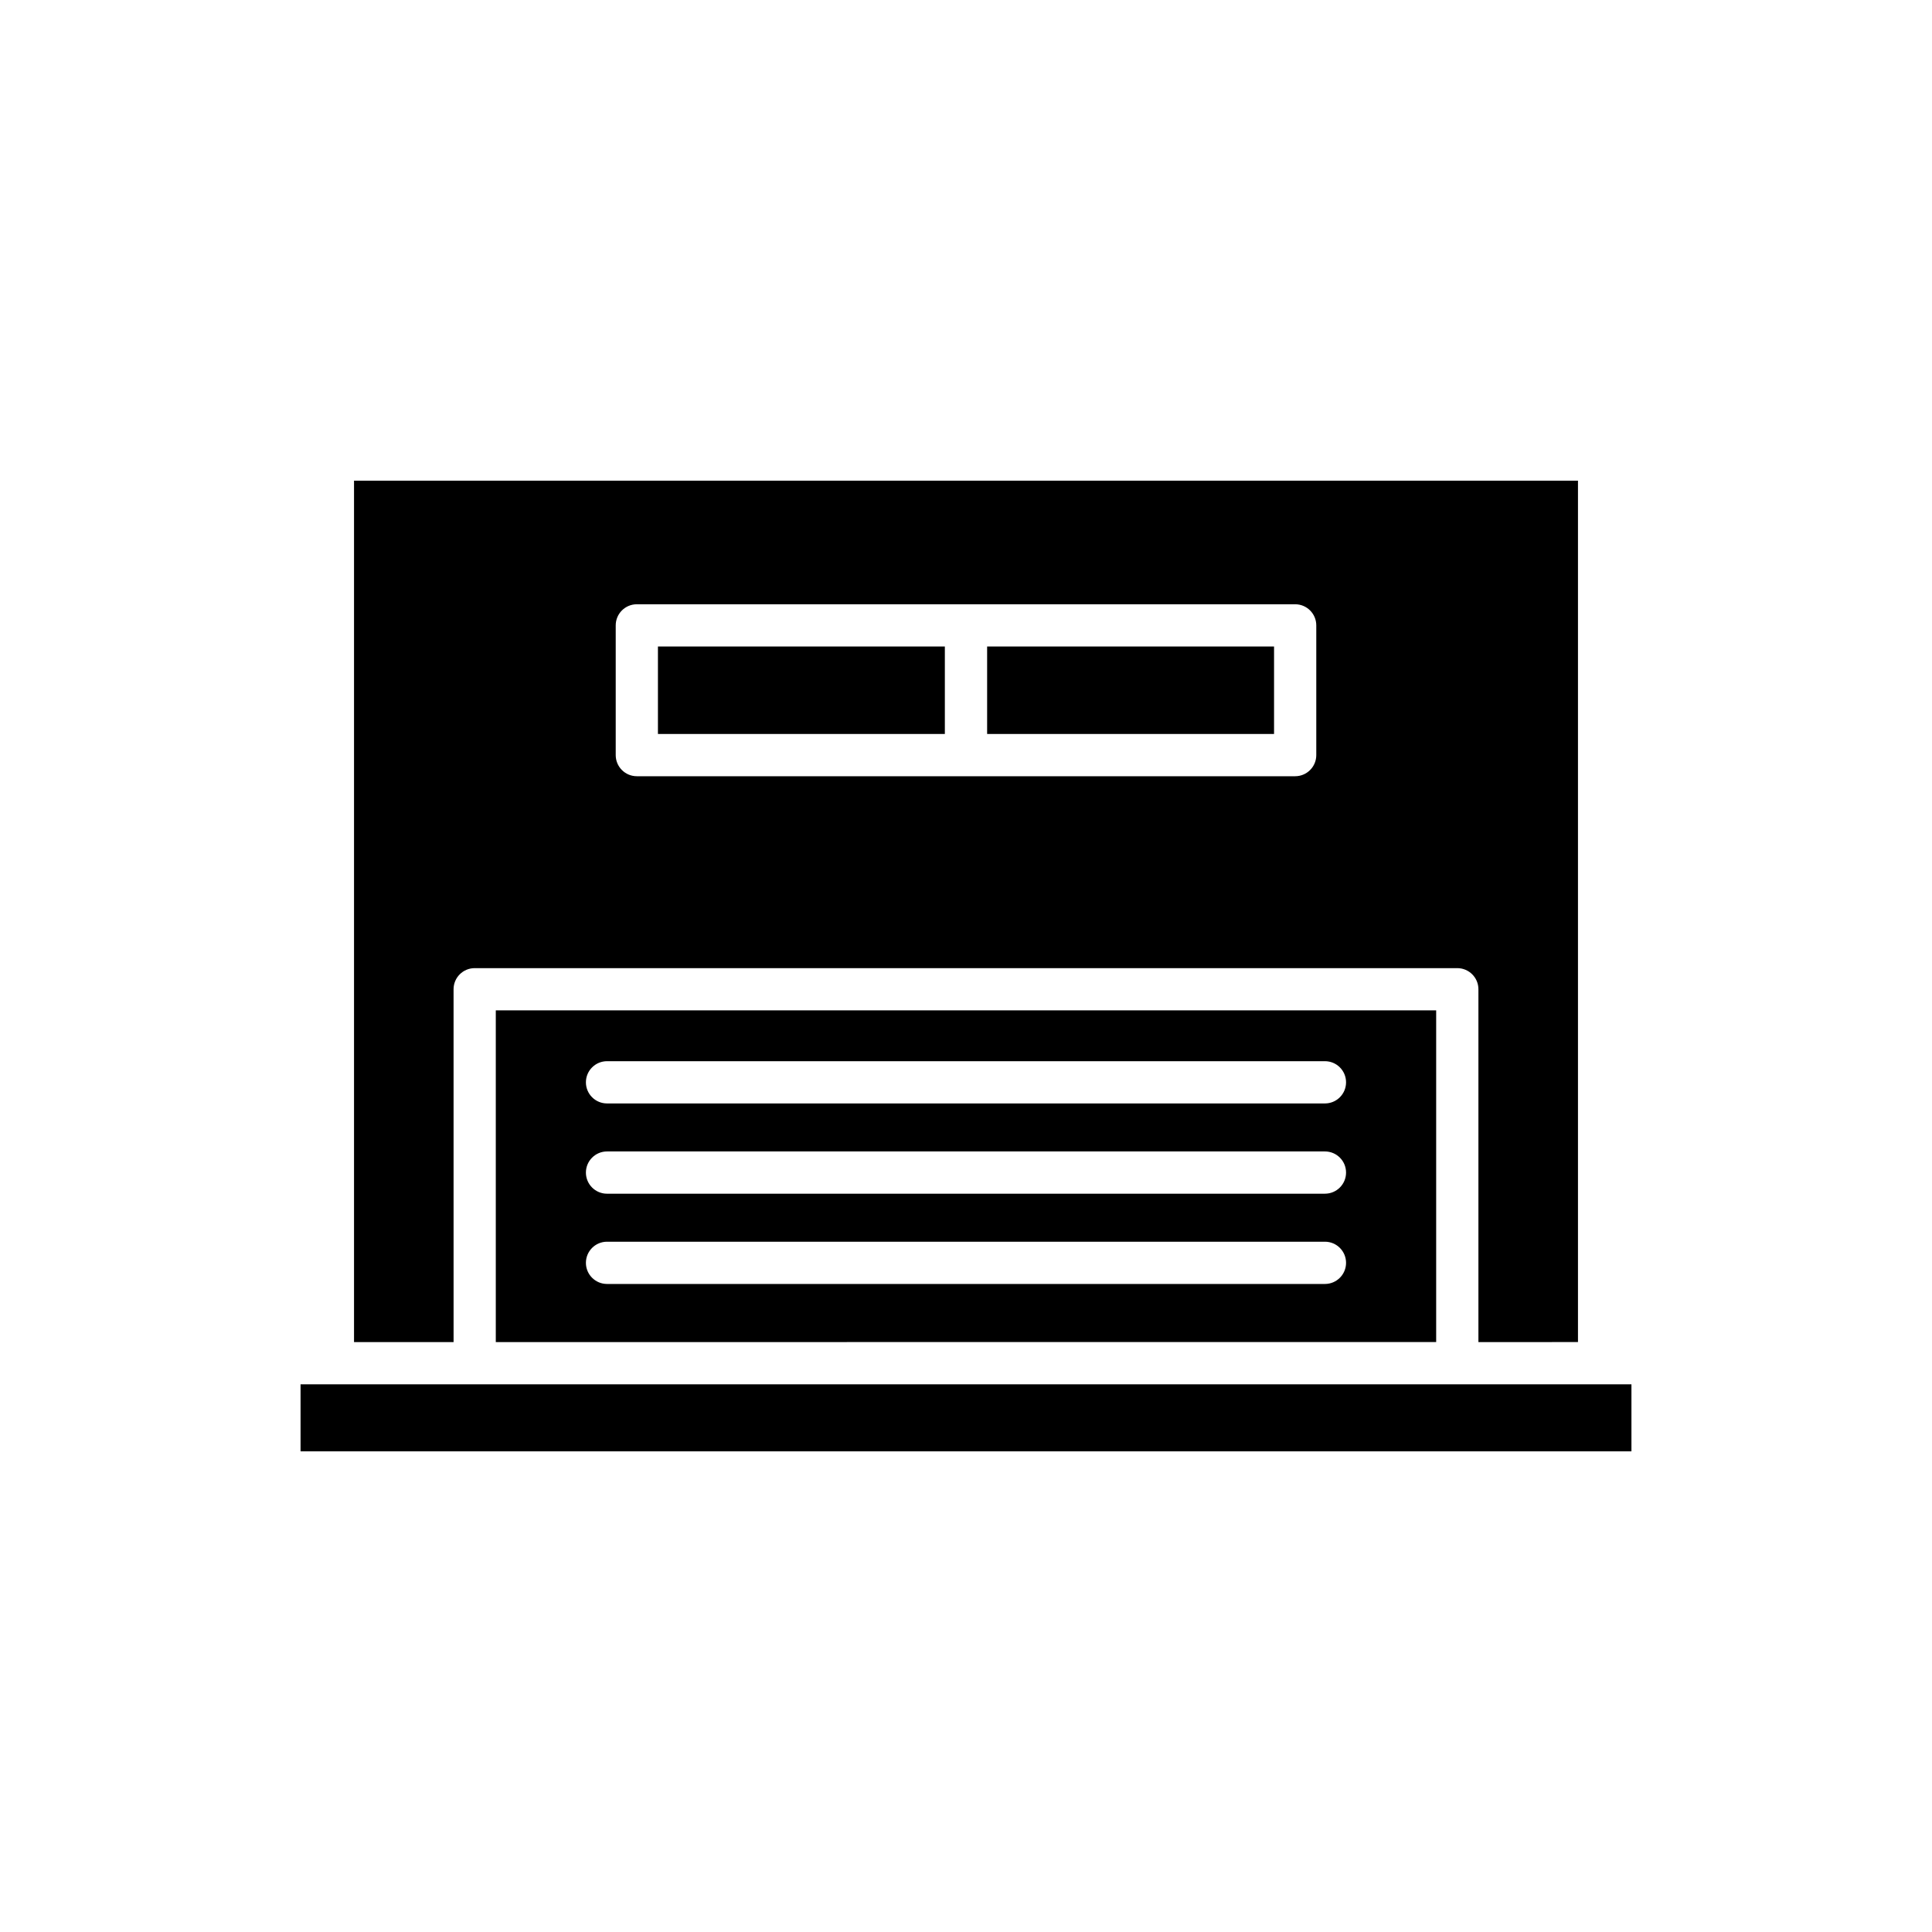
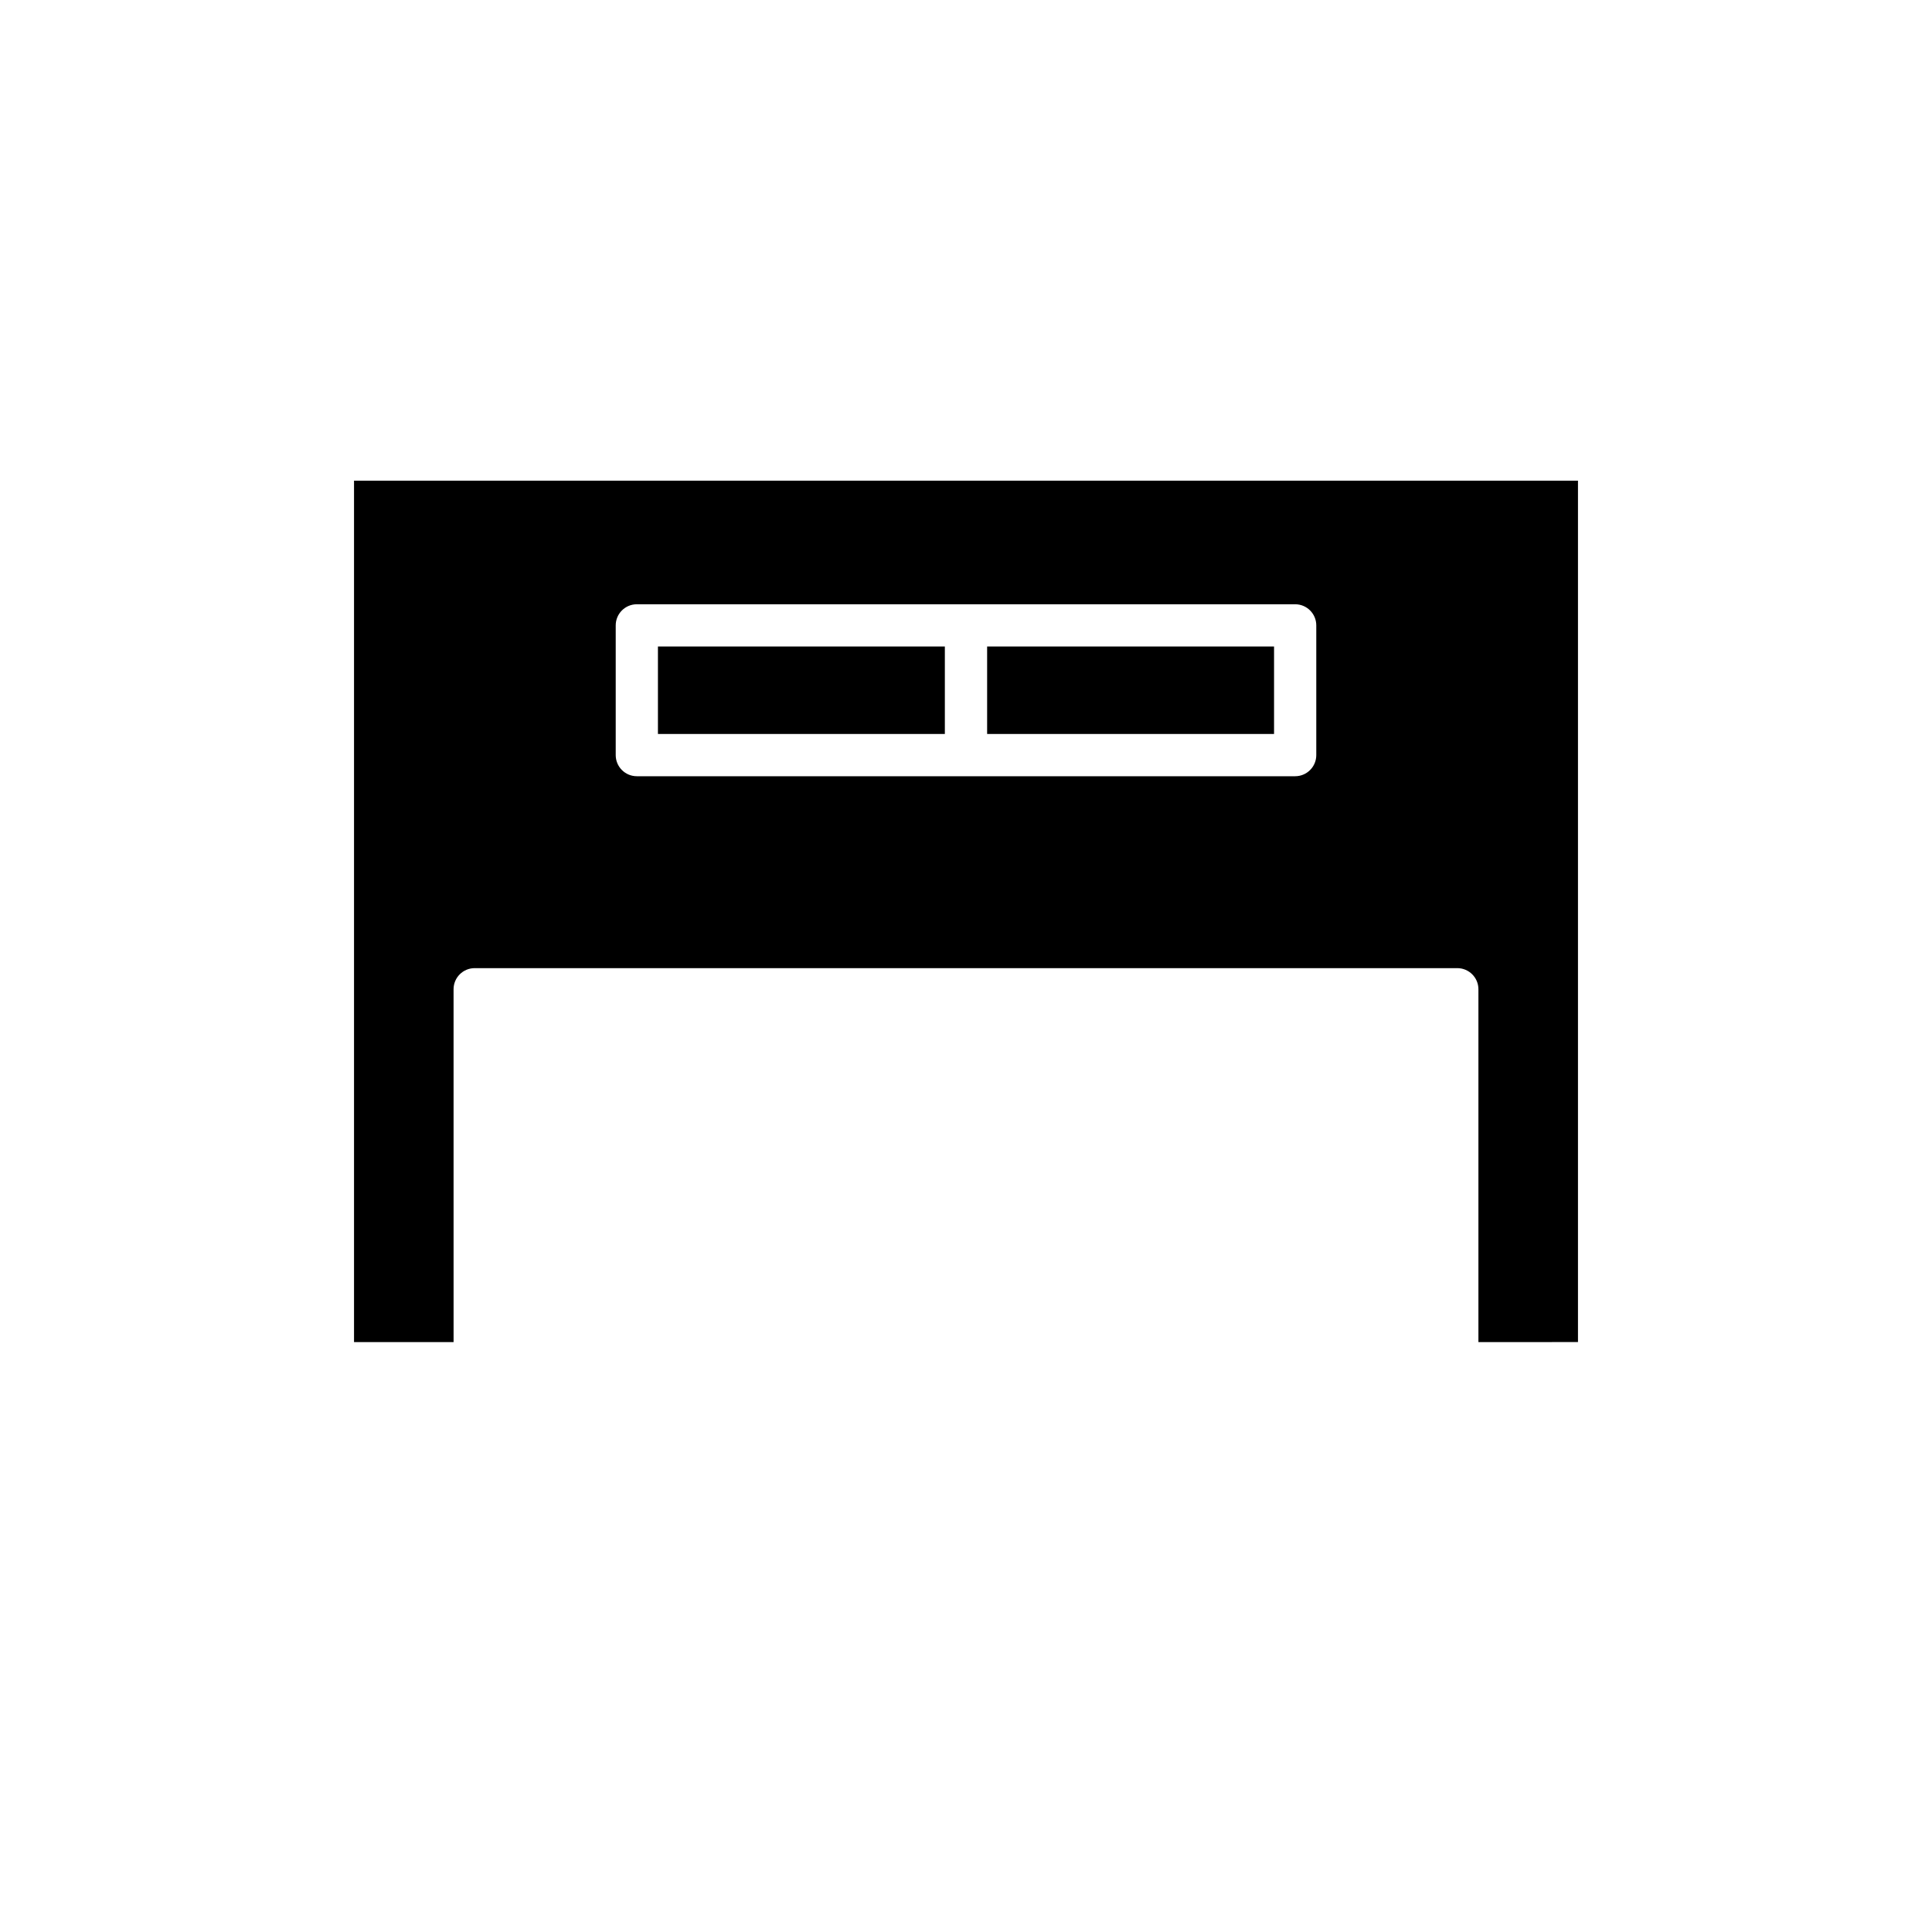
<svg xmlns="http://www.w3.org/2000/svg" fill="#000000" width="800px" height="800px" version="1.1" viewBox="144 144 512 512">
  <g>
-     <path d="m223.65 510.86h352.7v17.762h-352.7z" />
-     <path d="m524.6 499.66v-87.902h-249.21v87.906zm-219.73-74.434h190.25c3.094 0 5.598 2.508 5.598 5.598 0 3.09-2.504 5.598-5.598 5.598h-190.25c-3.094 0-5.598-2.508-5.598-5.598 0-3.09 2.504-5.598 5.598-5.598zm0 23.918h190.25c3.094 0 5.598 2.508 5.598 5.598 0 3.09-2.504 5.598-5.598 5.598l-190.25 0.004c-3.094 0-5.598-2.508-5.598-5.598 0-3.094 2.504-5.602 5.598-5.602zm0 23.922h190.25c3.094 0 5.598 2.508 5.598 5.598 0 3.09-2.504 5.598-5.598 5.598h-190.25c-3.094 0-5.598-2.508-5.598-5.598 0-3.094 2.504-5.598 5.598-5.598z" />
+     <path d="m223.65 510.86h352.7h-352.7z" />
    <path d="m562.18 499.66v-228.28h-324.36v228.29h26.383l-0.004-93.504c0-3.09 2.504-5.598 5.598-5.598h260.4c3.094 0 5.598 2.508 5.598 5.598v93.504zm-69.352-155.55c0 3.09-2.504 5.598-5.598 5.598h-174.46c-3.094 0-5.598-2.508-5.598-5.598v-34.375c0-3.09 2.504-5.598 5.598-5.598h174.46c3.094 0 5.598 2.508 5.598 5.598z" />
    <path d="m405.6 315.33h76.035v23.18h-76.035z" />
    <path d="m318.36 315.33h76.035v23.18h-76.035z" />
  </g>
</svg>